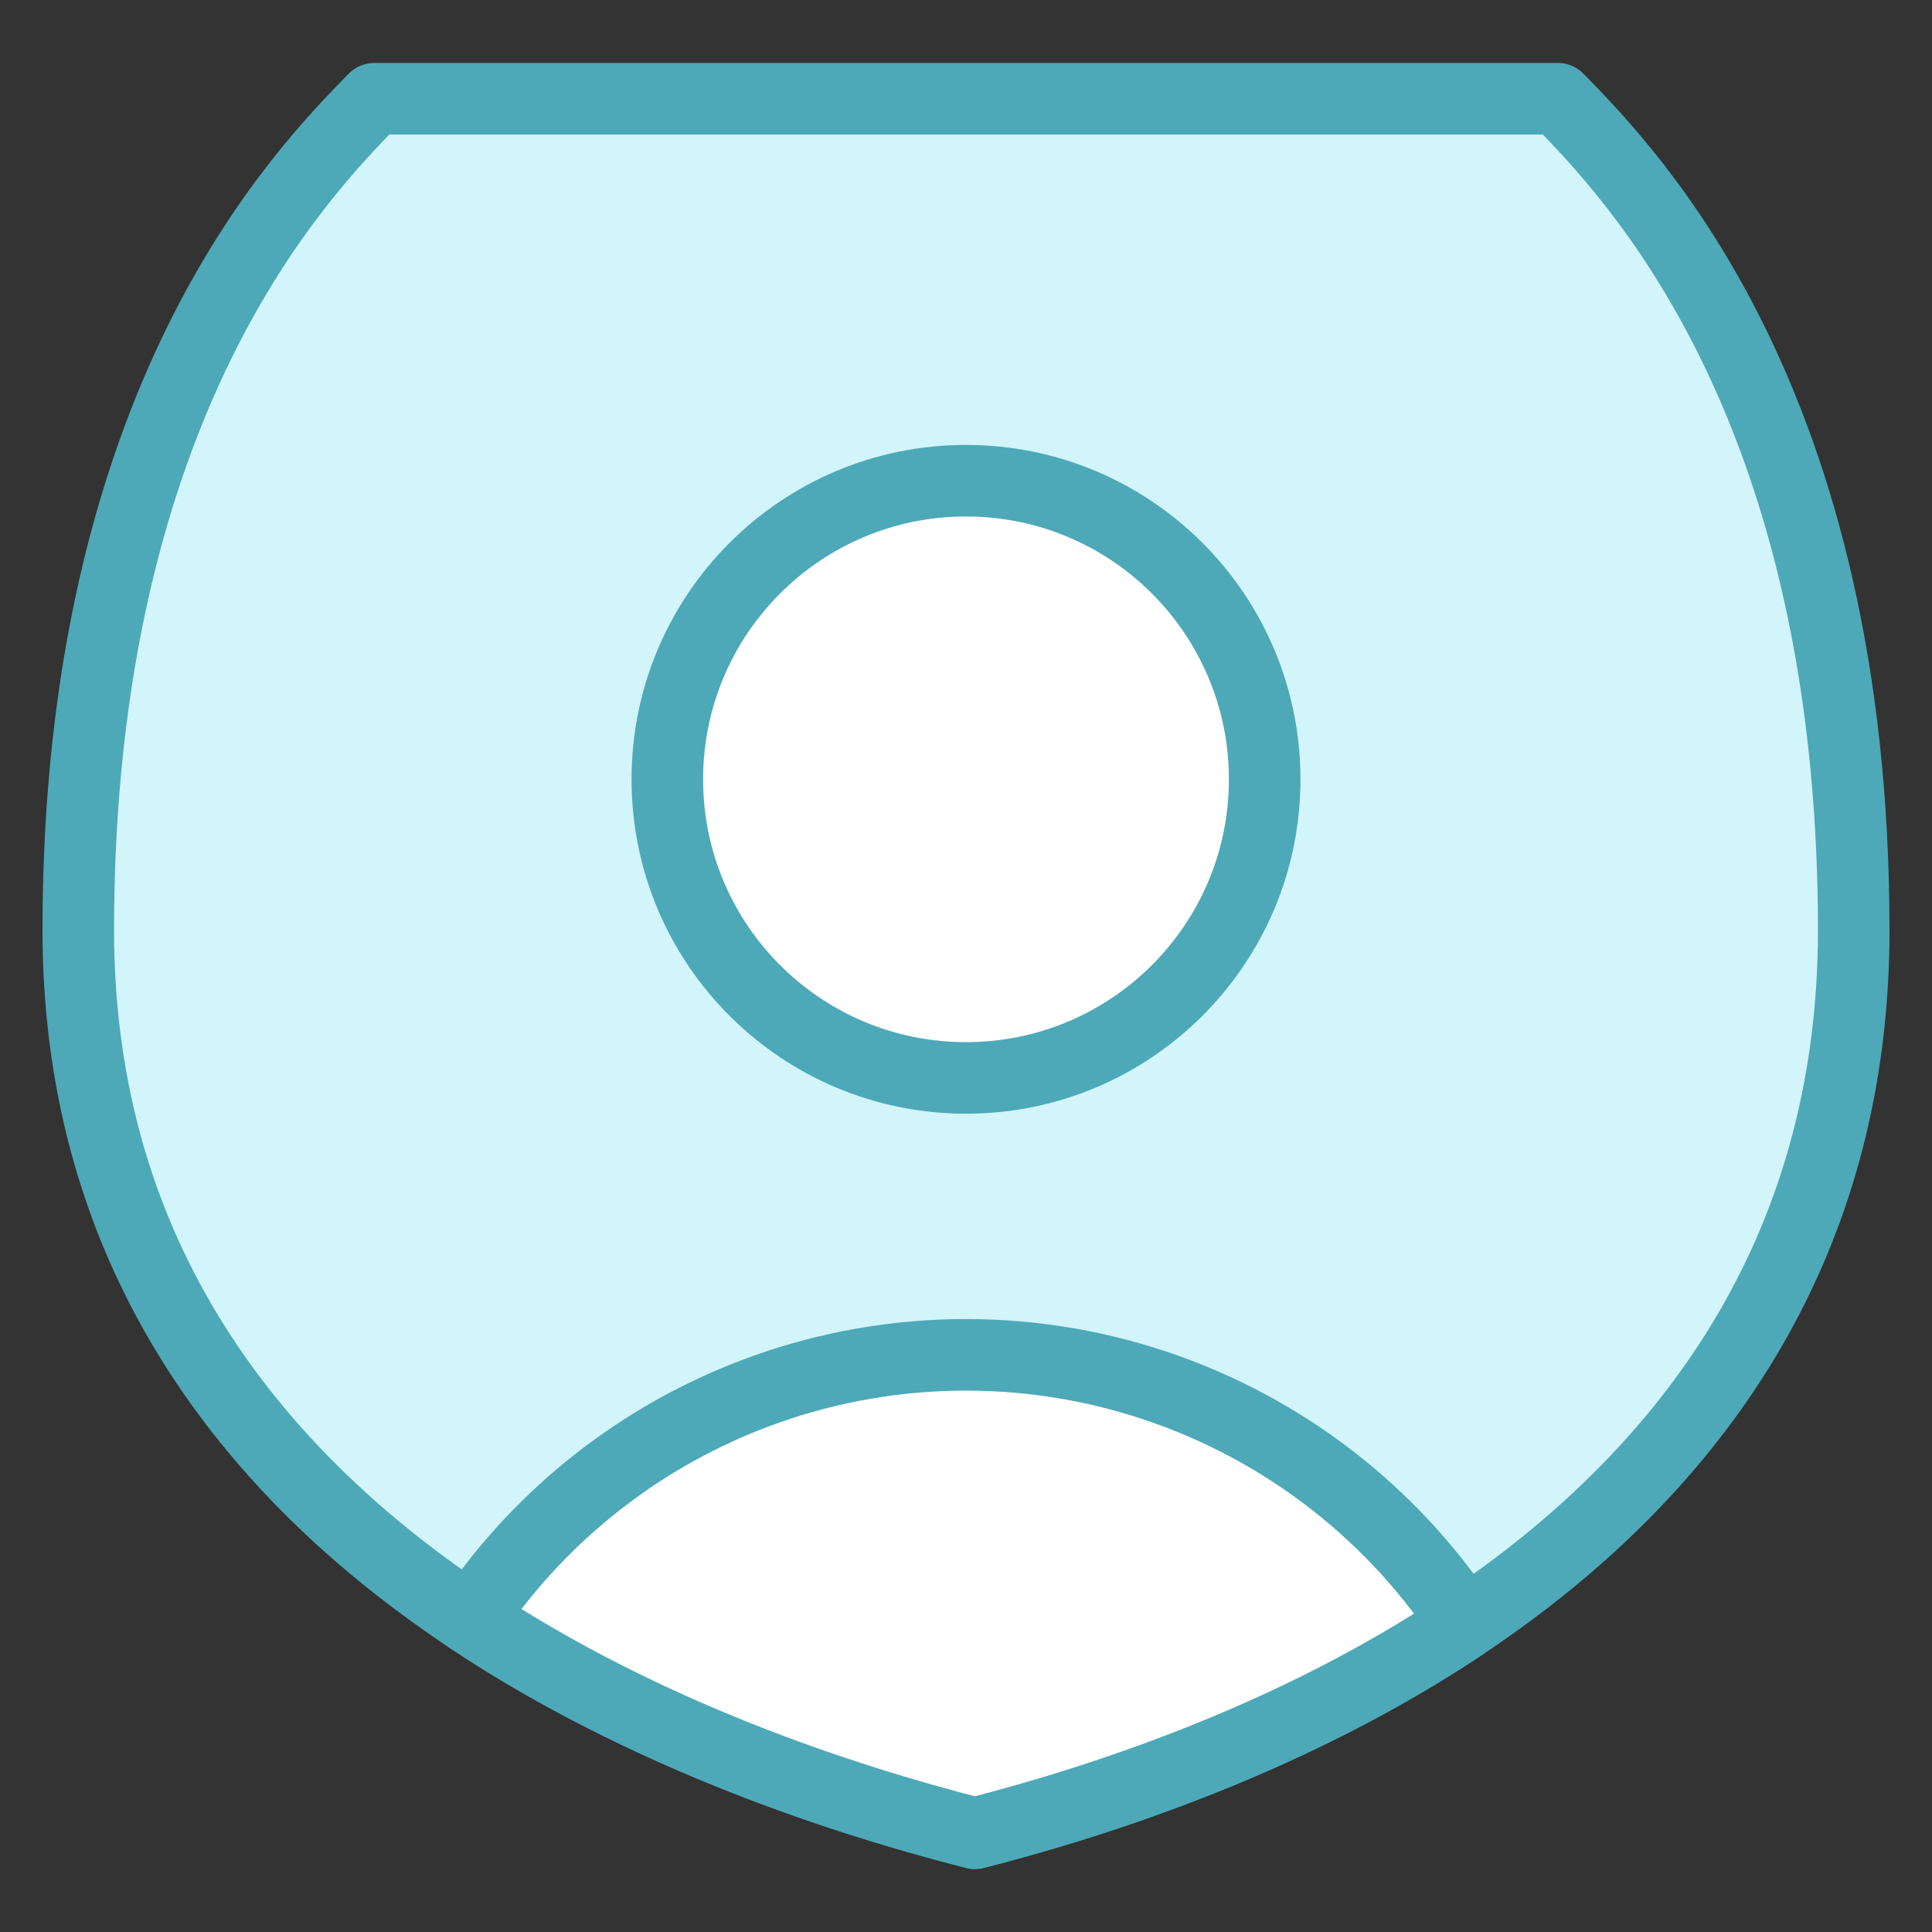
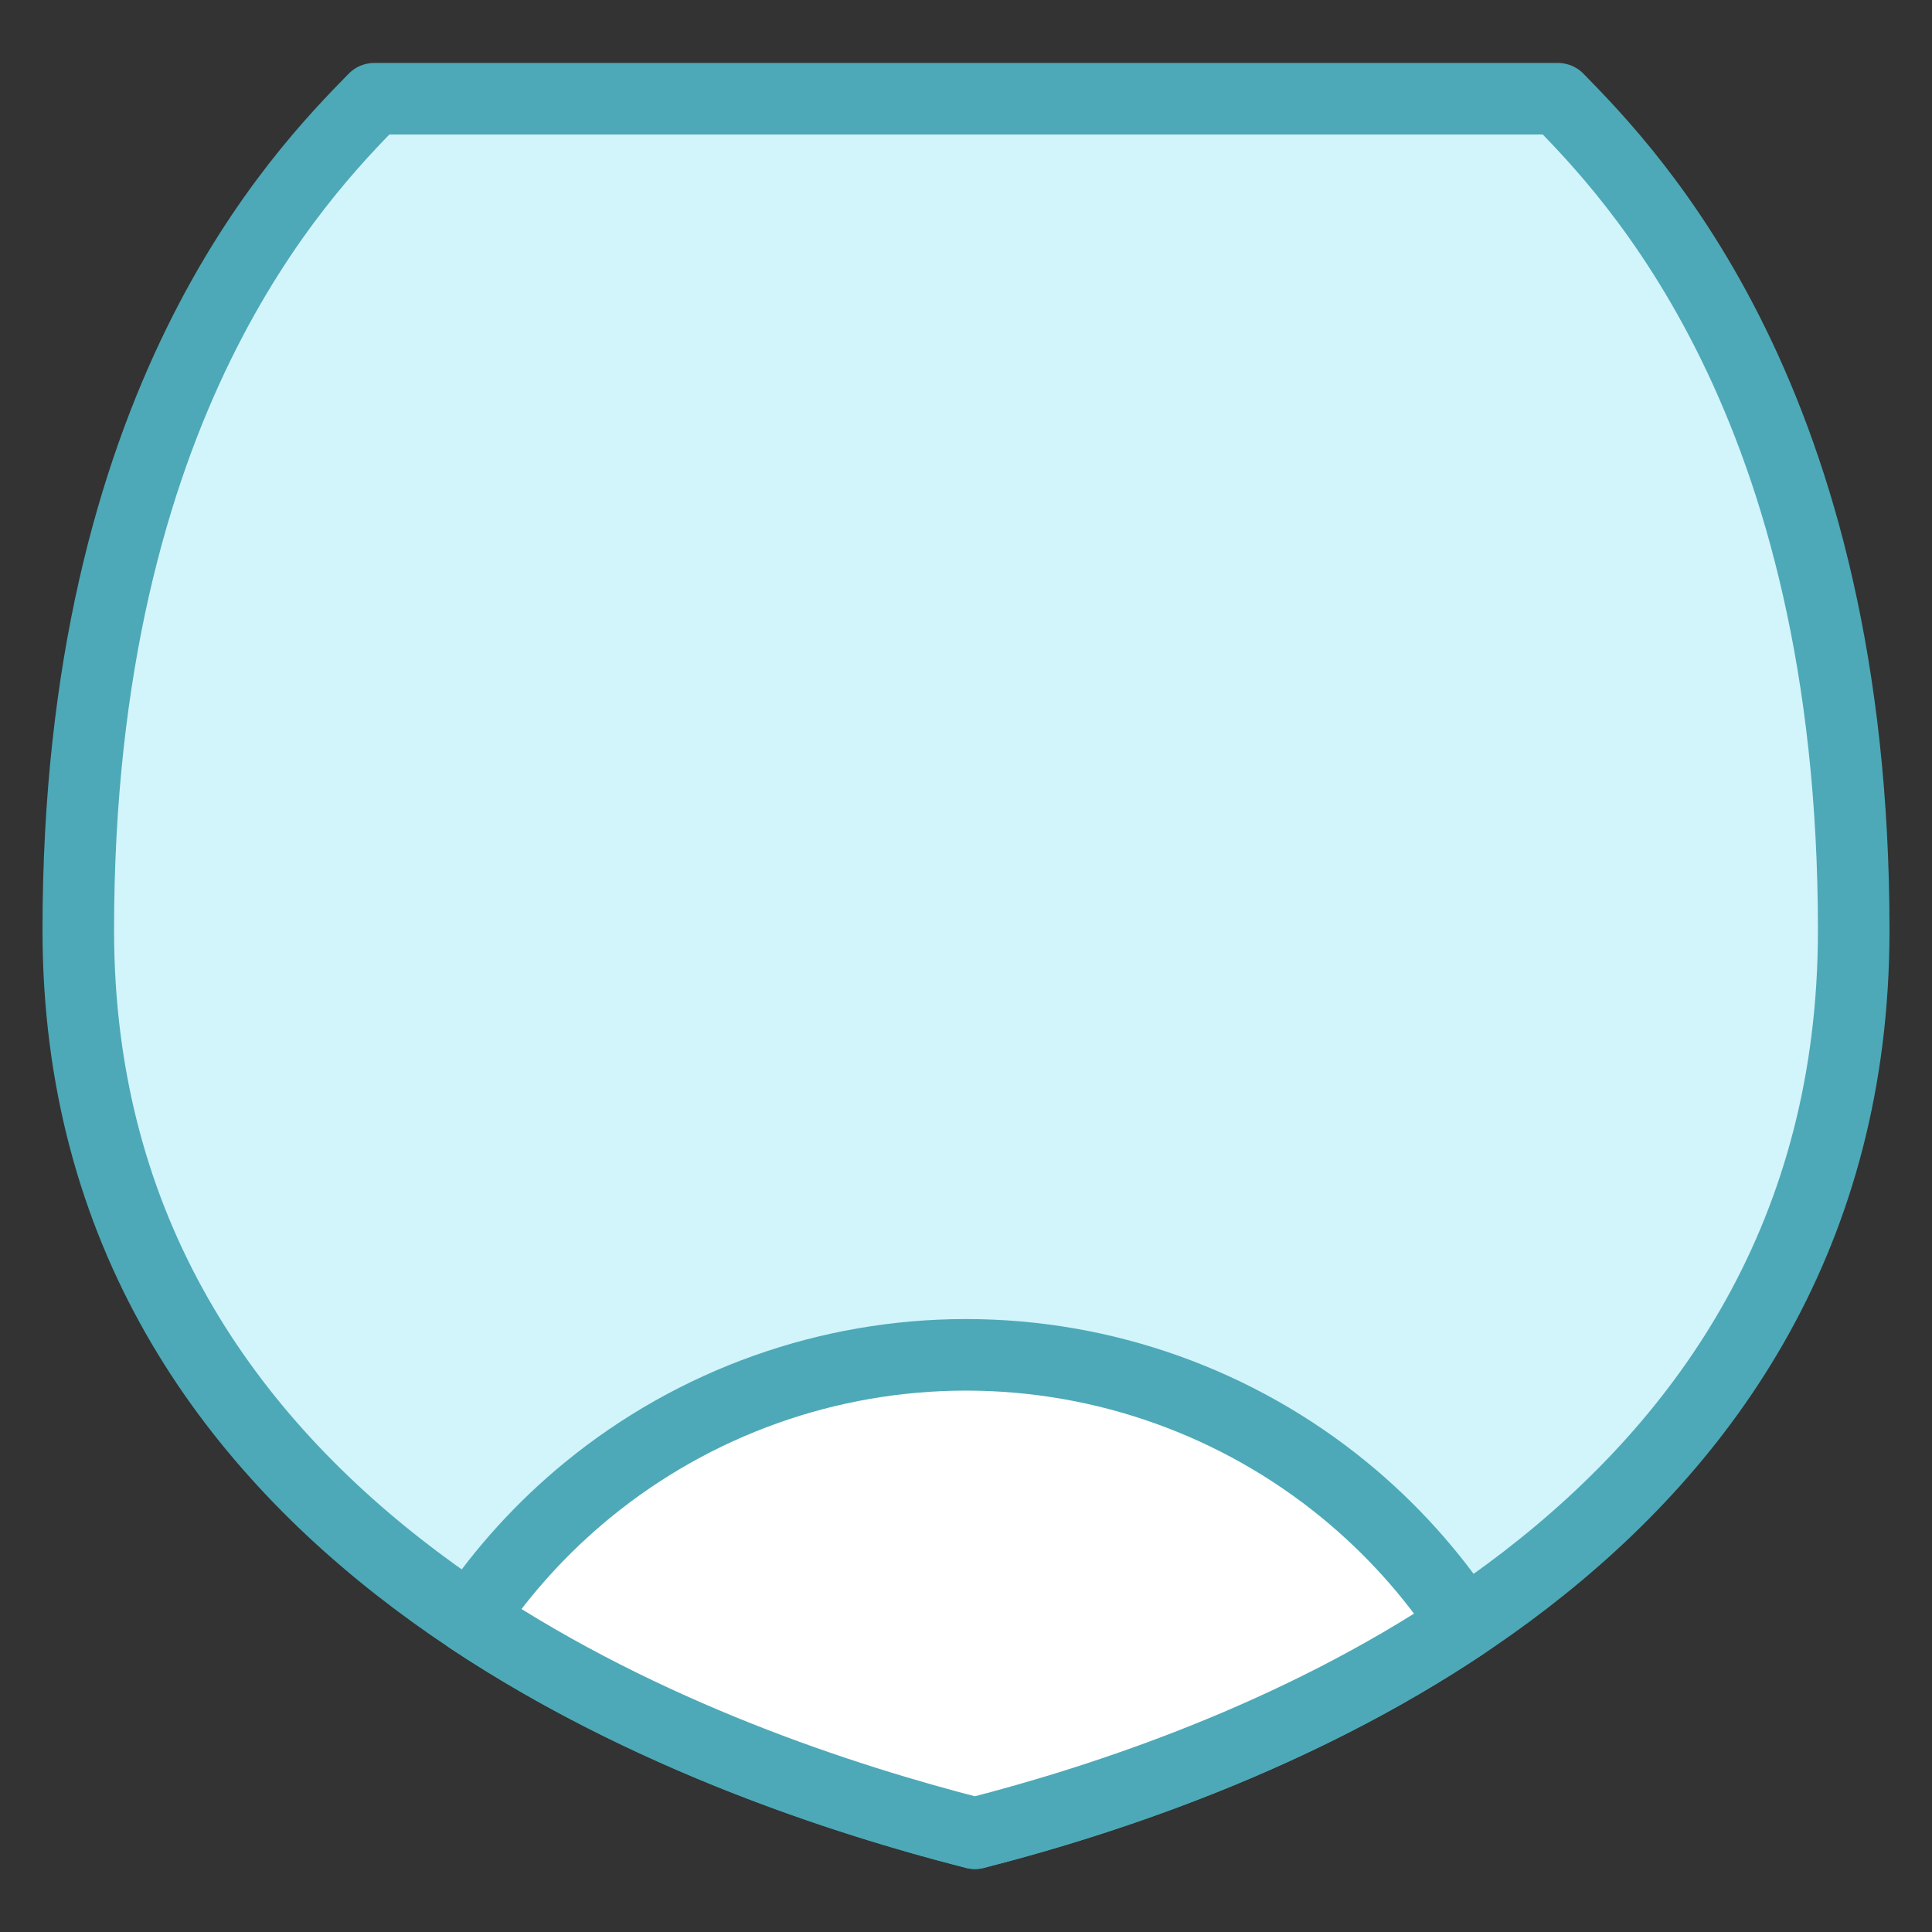
<svg xmlns="http://www.w3.org/2000/svg" fill="none" viewBox="0.25 0.25 13.5 13.5" stroke-width="0.5">
  <rect x="0.25" y="0.25" width="13.5" height="13.5" fill="#333333" stroke="none" />
  <path fill="#d2f4fb" stroke="#4da9b7" stroke-linecap="round" stroke-linejoin="round" d="M0.797 6.749C0.797 3.052 2.348 1.468 2.865 0.94H11.136C11.652 1.468 13.203 3.052 13.203 6.749C13.203 10.974 9.13 12.532 7.062 13.06C4.995 12.532 0.797 10.974 0.797 6.749Z" />
-   <path fill="#ffffff" stroke="#4da9b7" stroke-linecap="round" stroke-linejoin="round" d="M7 7.782C8.152 7.782 9.087 6.848 9.087 5.696C9.087 4.543 8.152 3.609 7 3.609C5.848 3.609 4.913 4.543 4.913 5.696C4.913 6.848 5.848 7.782 7 7.782Z" />
  <path fill="#ffffff" stroke="#4da9b7" stroke-linecap="round" stroke-linejoin="round" d="M10.485 11.594C9.304 12.384 7.984 12.824 7.062 13.06C6.128 12.821 4.758 12.372 3.537 11.561C3.764 11.224 4.04 10.92 4.359 10.659C5.104 10.05 6.037 9.717 7 9.717C7.963 9.717 8.896 10.05 9.641 10.659C9.97 10.928 10.254 11.244 10.485 11.594Z" />
</svg>